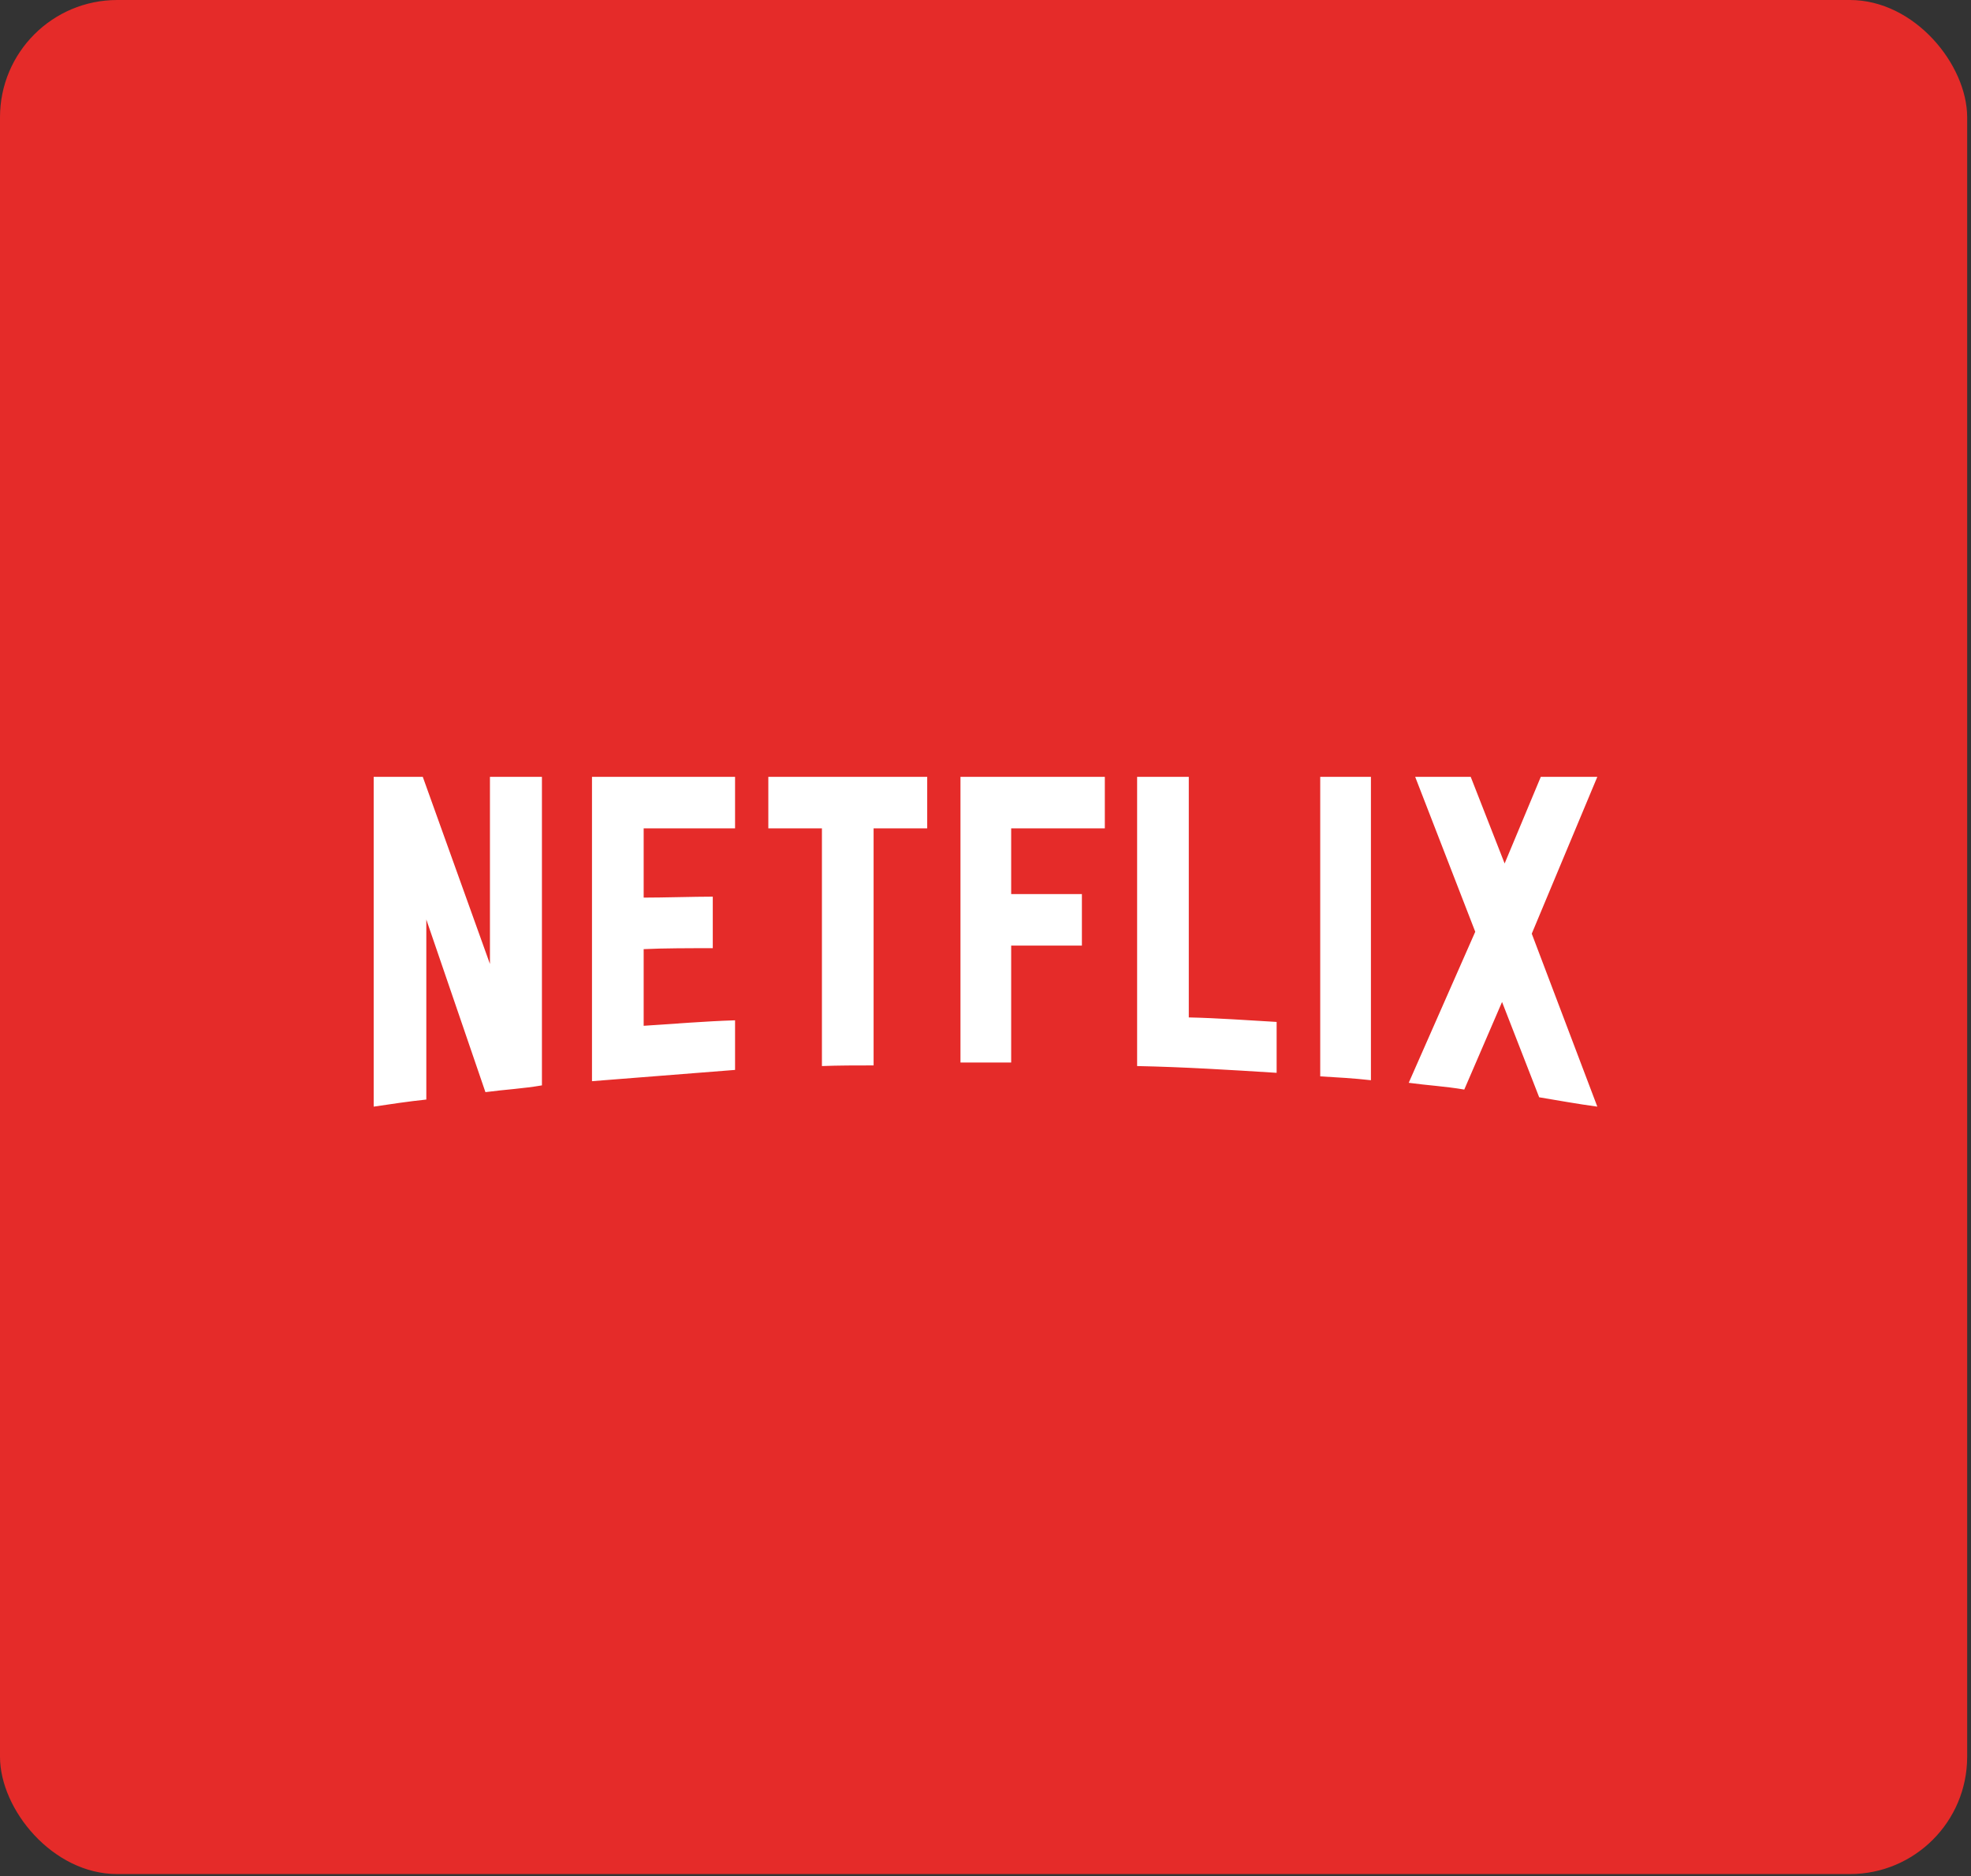
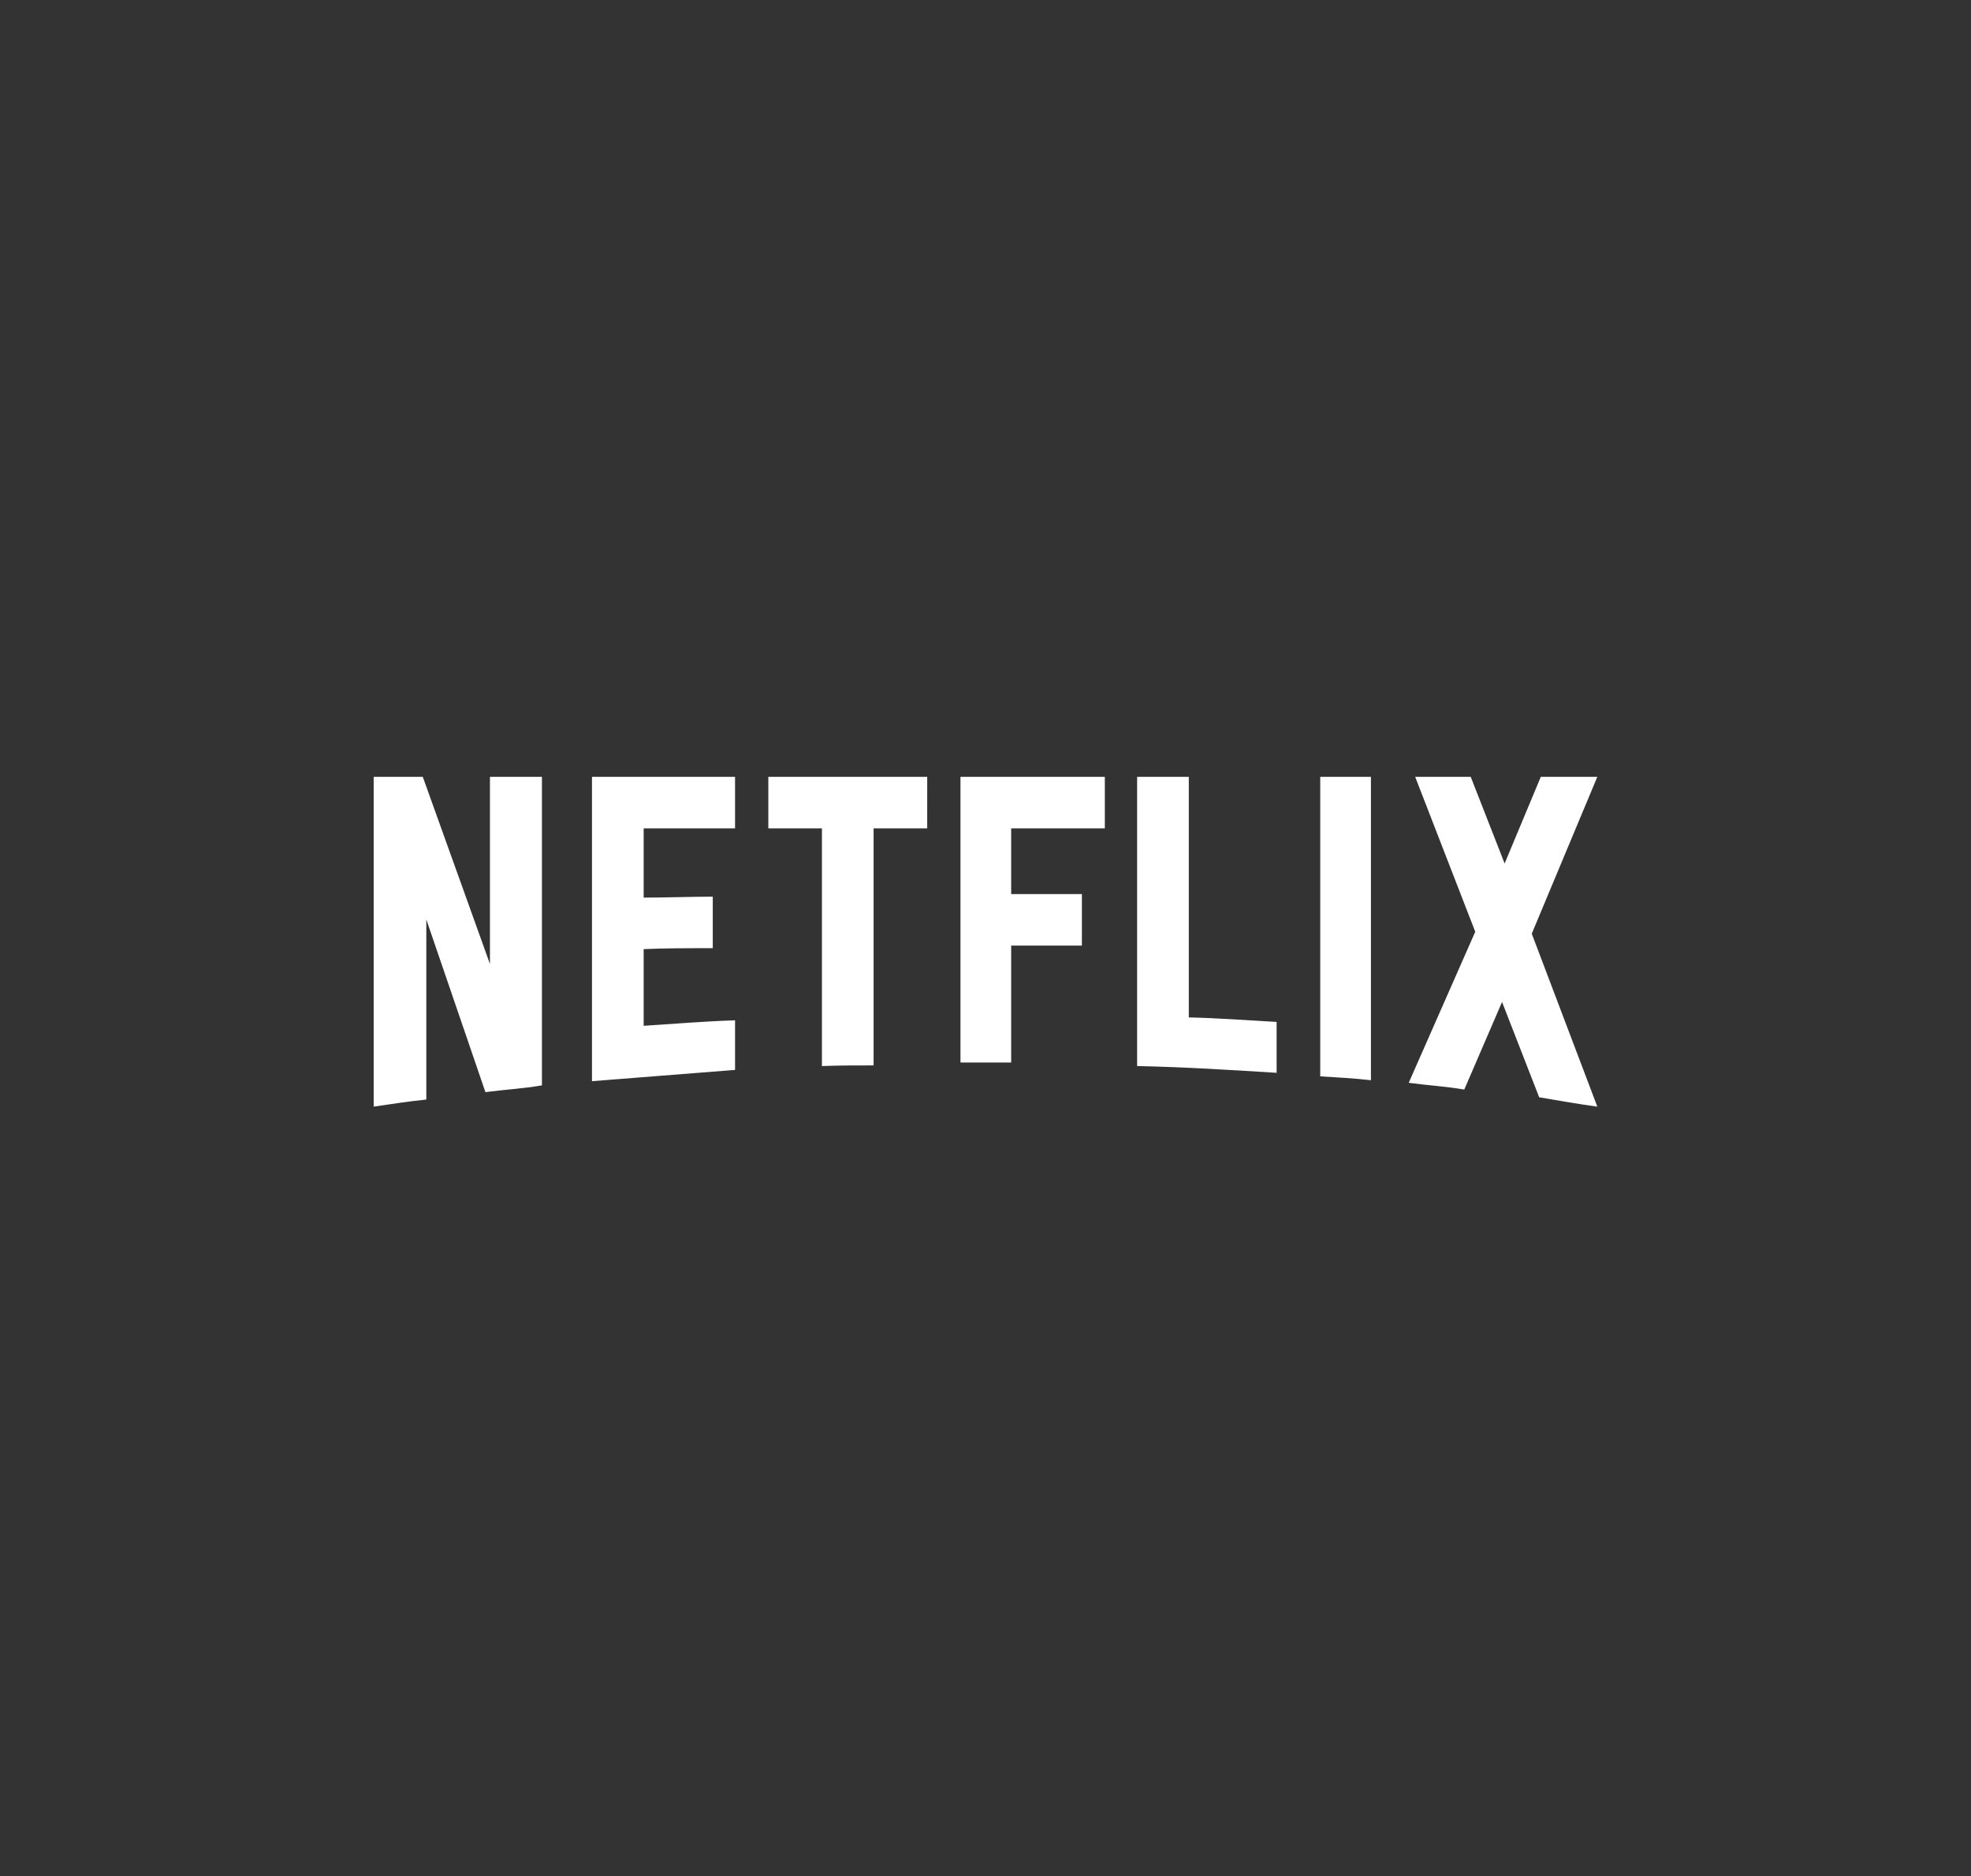
<svg xmlns="http://www.w3.org/2000/svg" width="269" height="256" viewBox="0 0 269 256" fill="none">
  <rect x="0" y="0" width="269" height="256" fill="#333333" stroke="none" />
-   <rect width="268.477" height="255.717" rx="16" fill="#E52B29" />
  <path d="M73.963 148.099C71.451 148.539 68.894 148.671 66.25 149.022L58.184 125.468V150.033C55.672 150.297 53.38 150.648 51 151V106H57.7L66.867 131.533V106H73.963V148.099ZM87.847 122.48C90.579 122.48 94.767 122.348 97.279 122.348V129.379C94.149 129.379 90.491 129.379 87.847 129.511V139.97C91.99 139.706 96.133 139.354 100.32 139.222V145.99L80.794 147.528V106H100.32V113.031H87.847V122.48ZM126.544 113.031H119.228V145.375C116.848 145.375 114.468 145.375 112.176 145.463V113.031H104.86V106H126.545L126.544 113.031ZM138.004 121.996H147.656V129.027H138.004V144.98H131.084V106H150.786V113.031H138.004V121.996ZM162.245 138.827C166.256 138.915 170.311 139.223 174.233 139.442V146.386C167.931 145.99 161.628 145.595 155.193 145.463V106H162.245V138.827ZM180.183 146.869C182.431 147.001 184.811 147.133 187.103 147.396V106H180.183V146.869ZM218 106L209.053 127.401L218 151C215.355 150.648 212.711 150.165 210.066 149.725L204.998 136.718L199.842 148.671C197.285 148.231 194.817 148.099 192.261 147.748L201.34 127.138L193.142 106H200.722L205.35 117.821L210.287 106H218Z" fill="white" />
</svg>